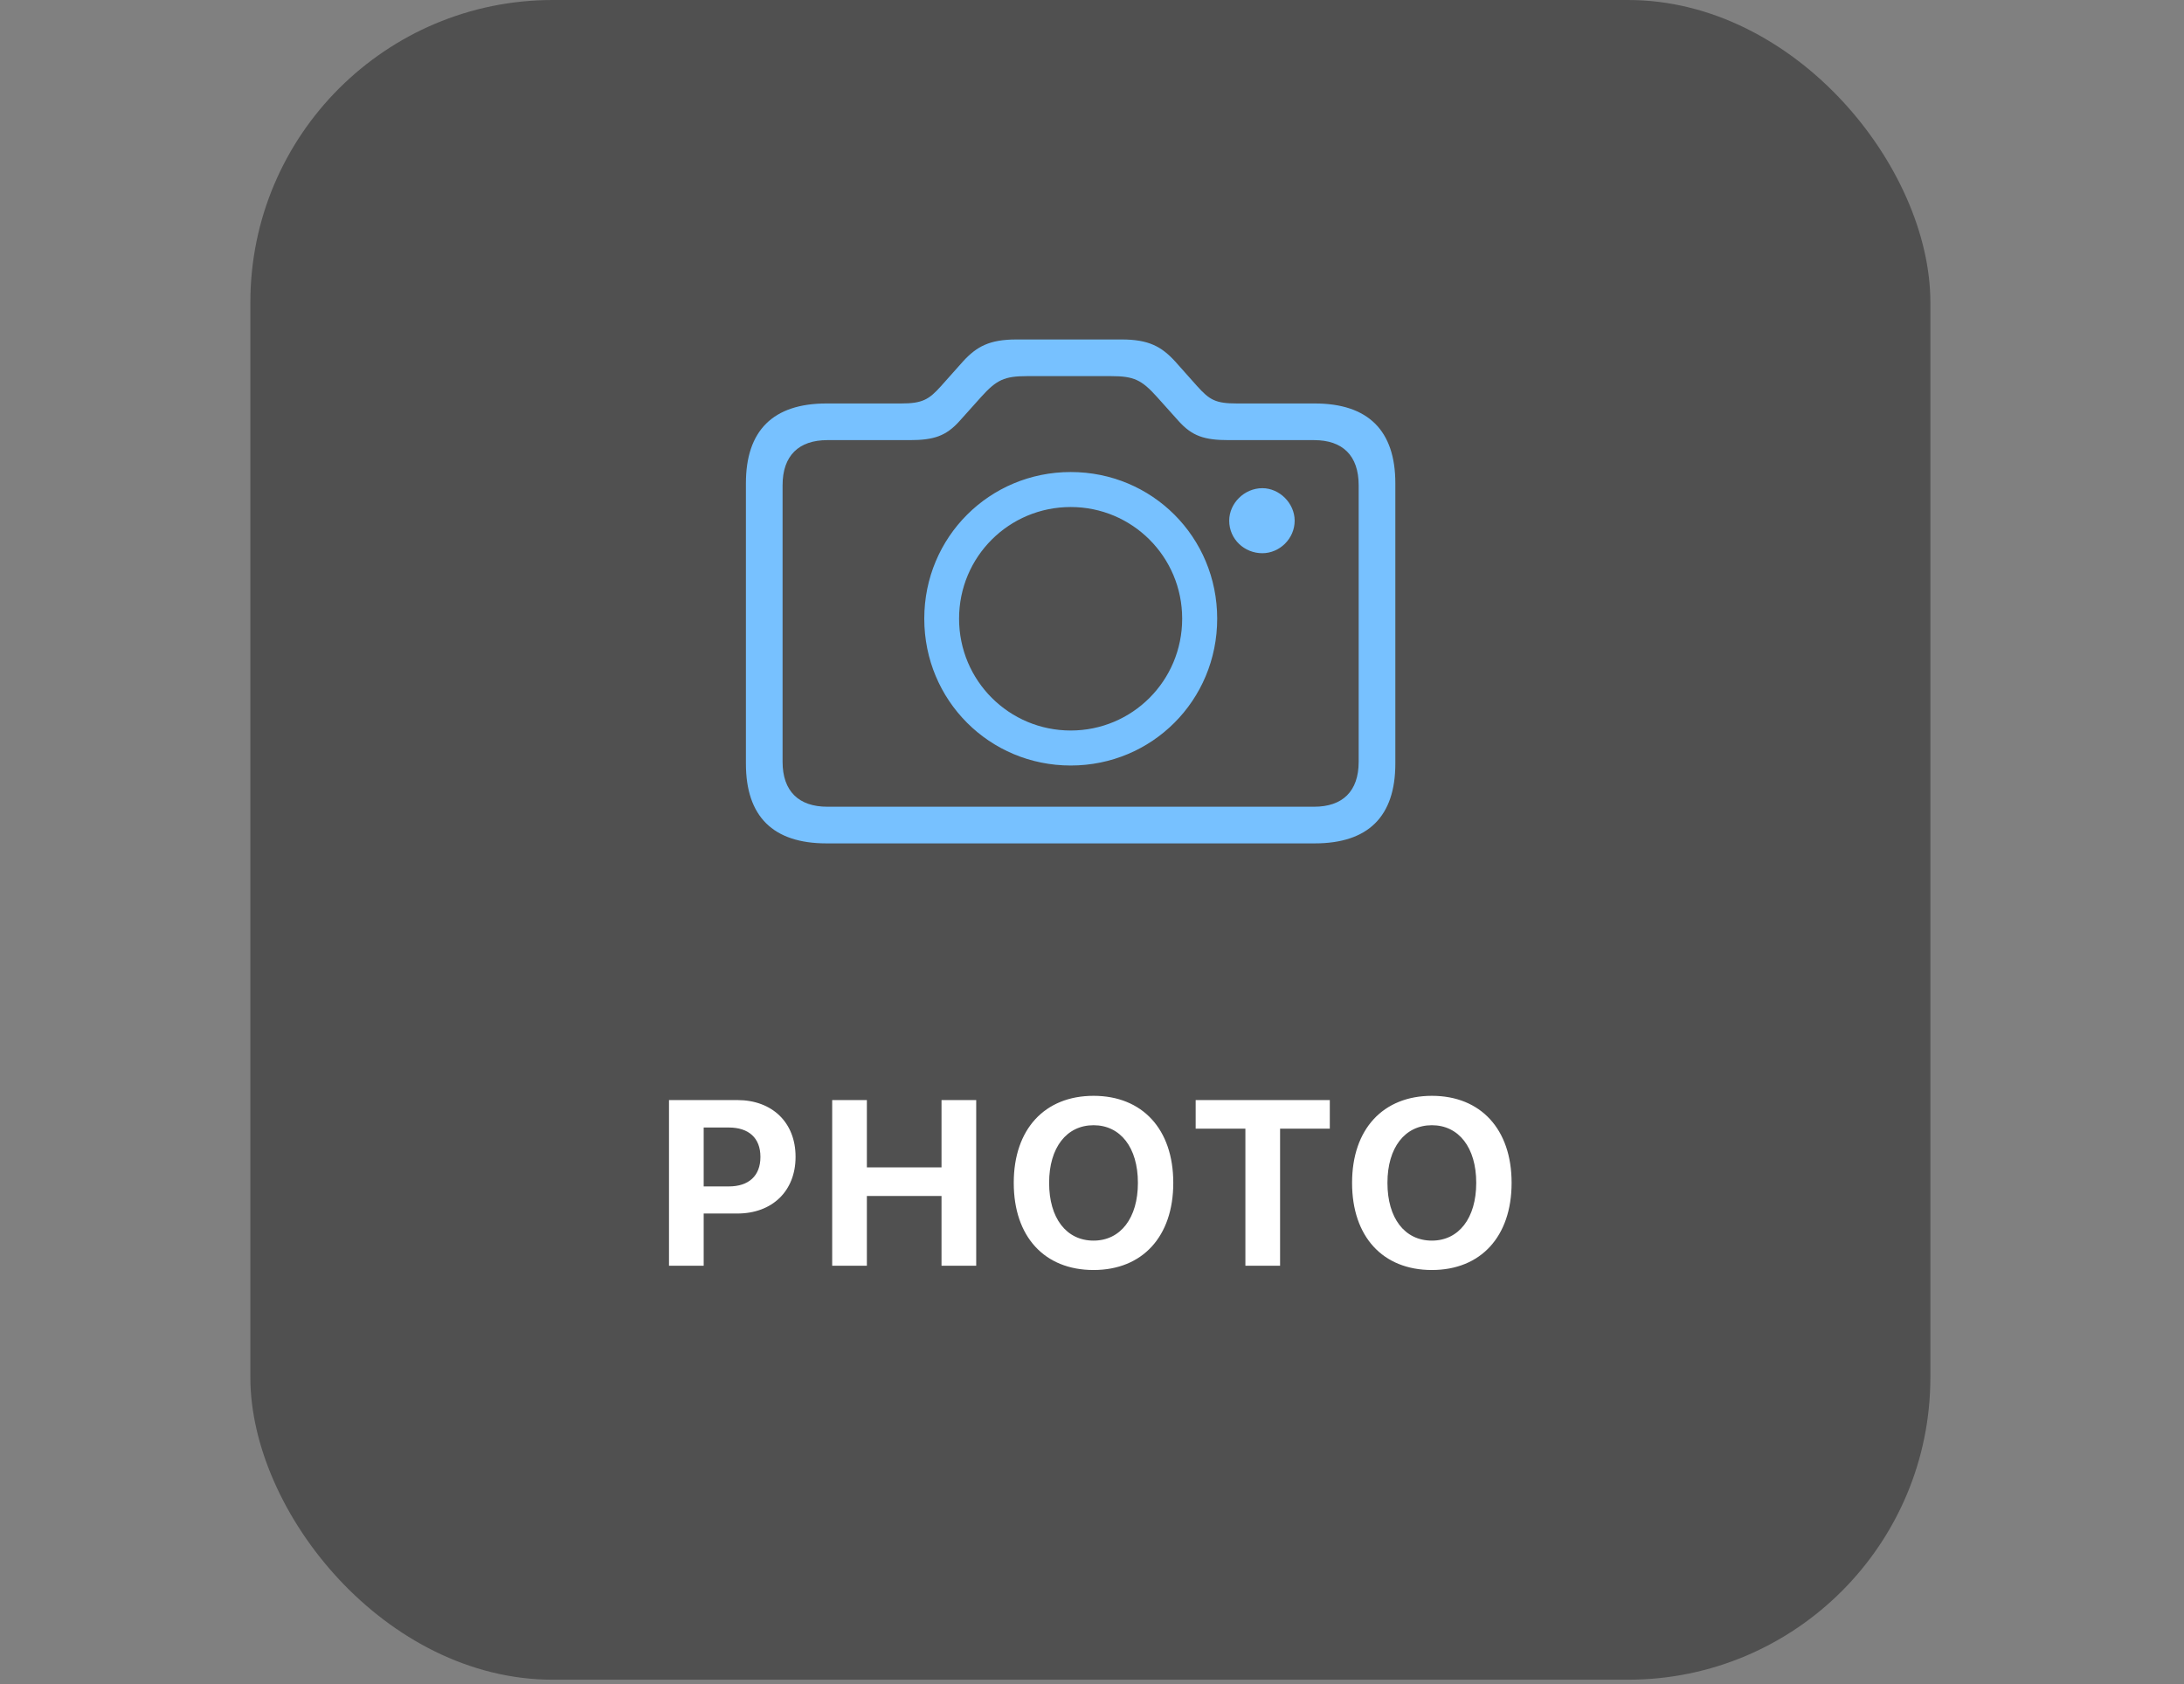
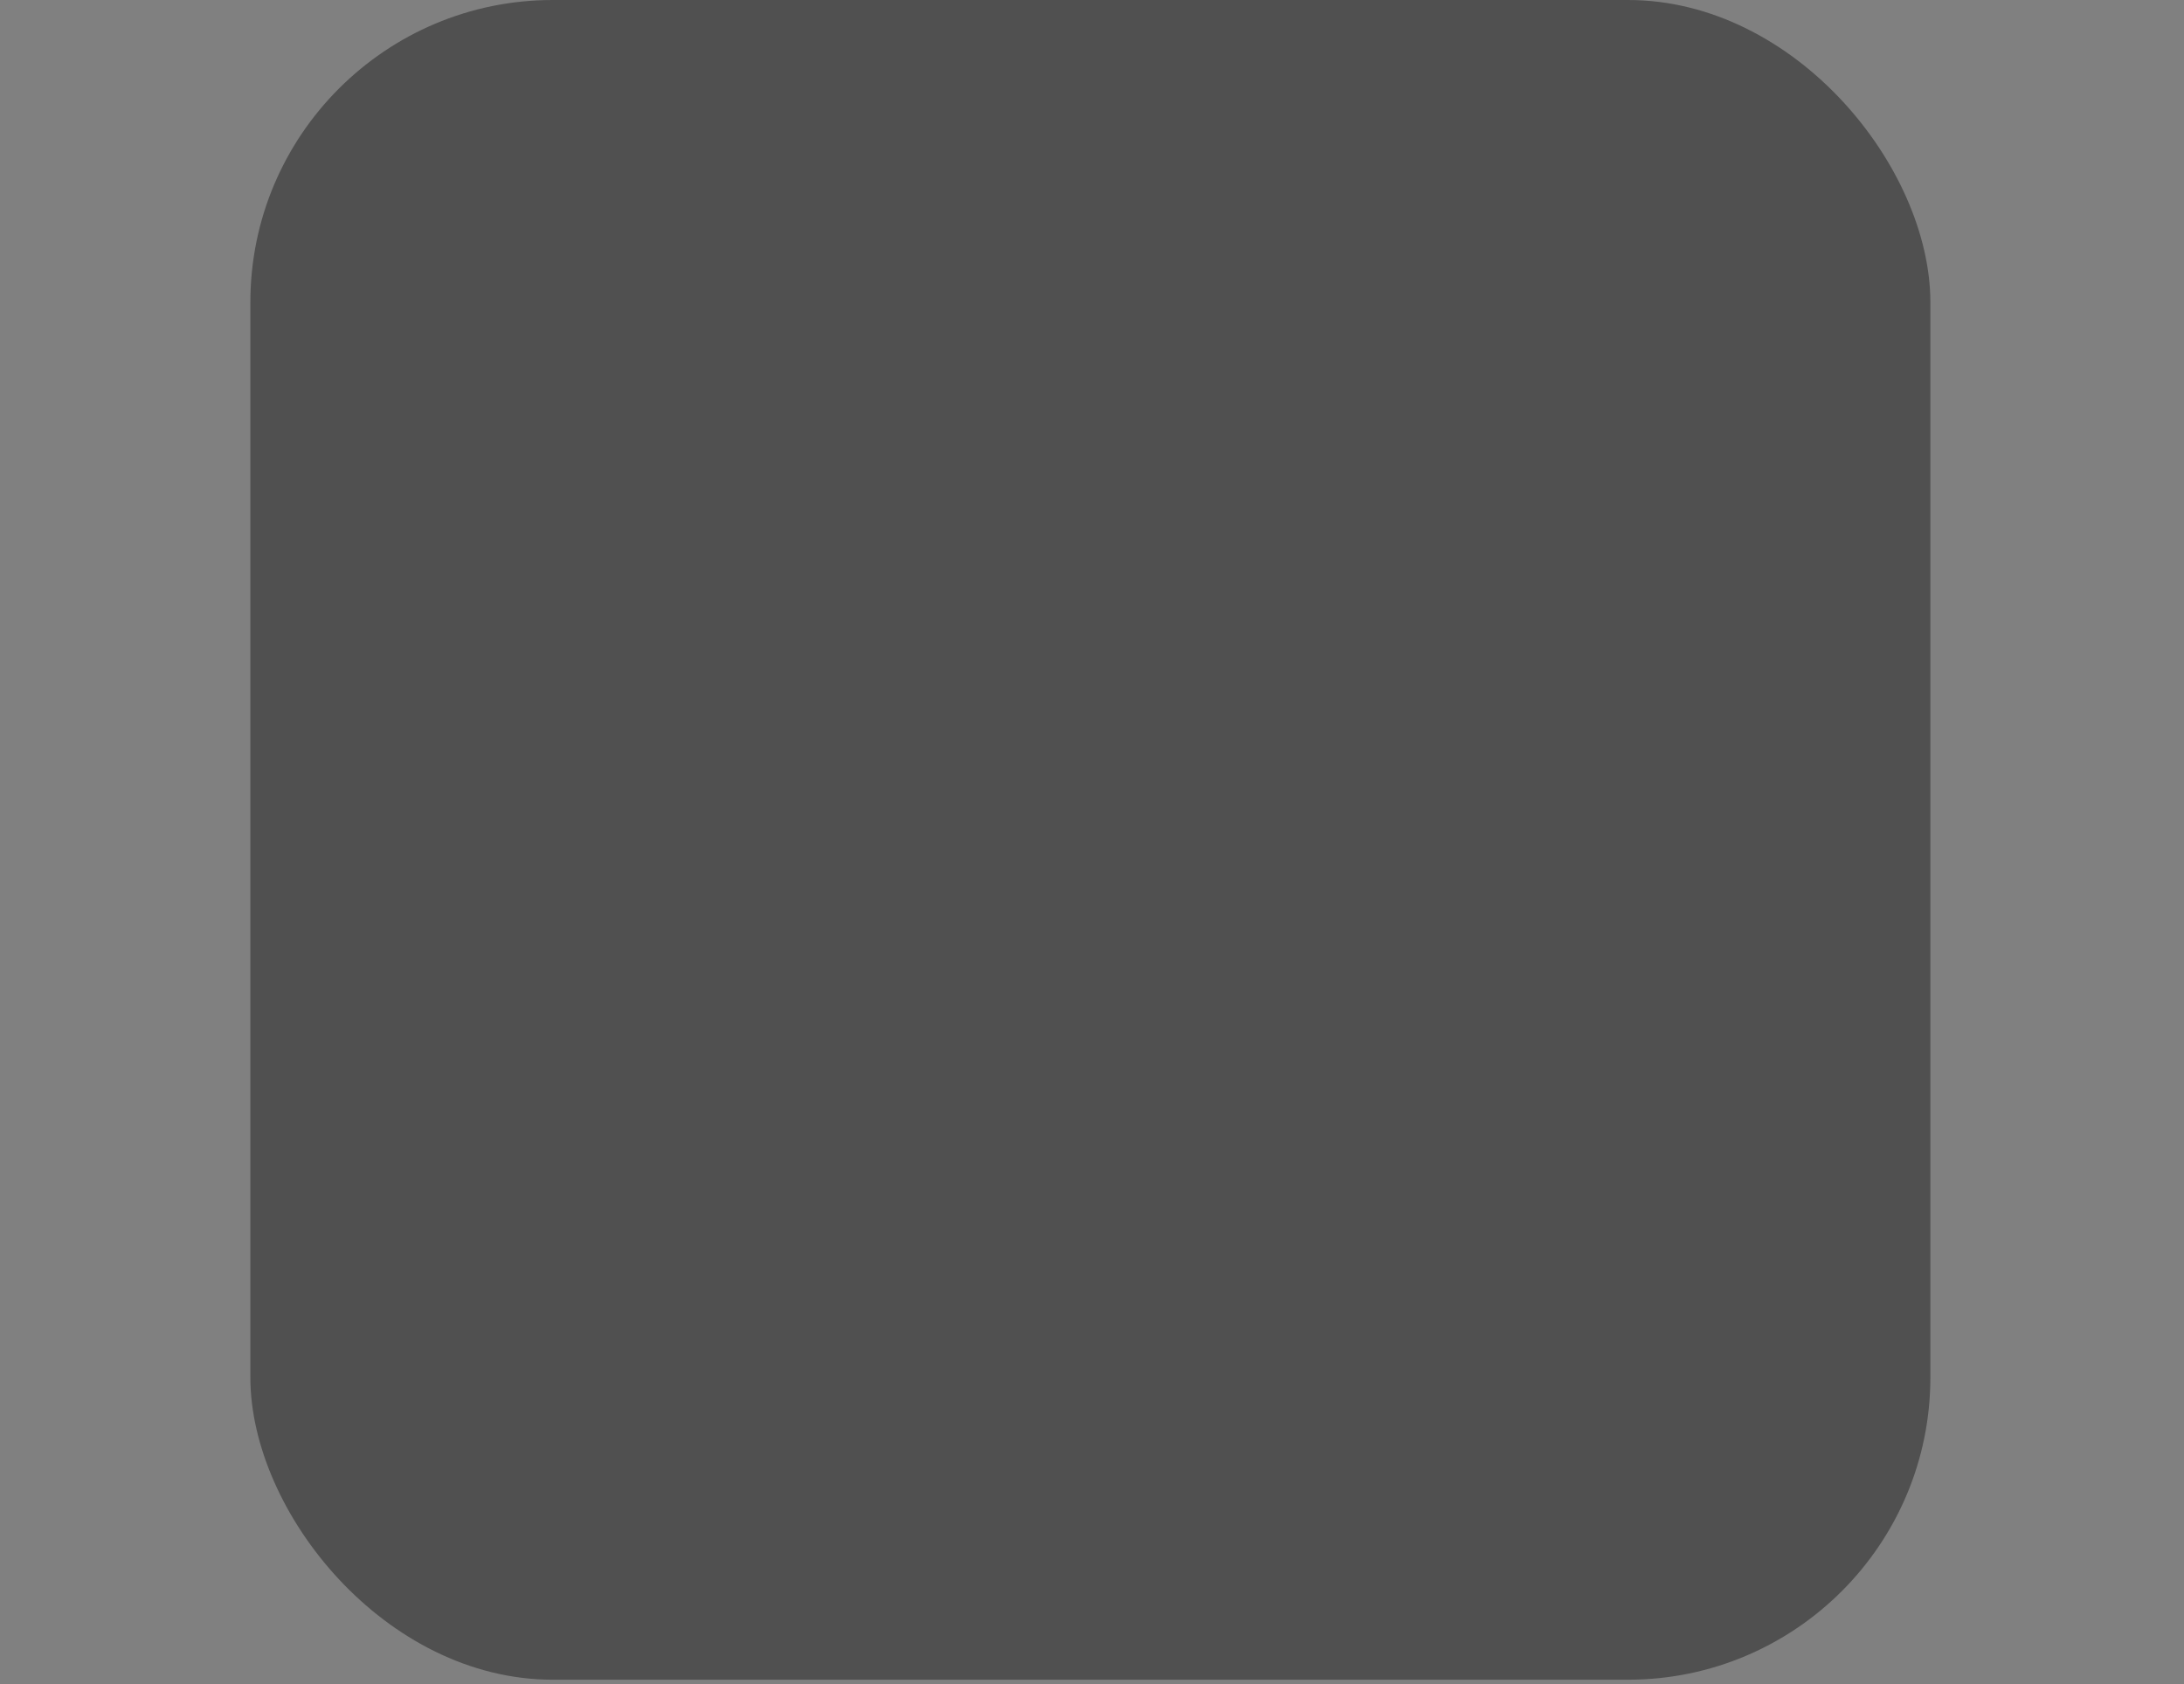
<svg xmlns="http://www.w3.org/2000/svg" width="363" height="280" viewBox="0 0 363 280" fill="none">
  <rect x="0" y="0" width="363" height="280" fill="#808080" stroke="none" />
  <rect x="41.612" width="279.233" height="279.233" rx="50.262" fill="#414141" fill-opacity="0.75" />
-   <path d="M111.194 210.418V182.874H122.551C128.354 182.874 132.229 186.615 132.229 192.285V192.323C132.229 197.992 128.354 201.733 122.551 201.733H116.958V210.418H111.194ZM121.139 187.436H116.958V197.229H121.139C124.441 197.229 126.388 195.472 126.388 192.342V192.304C126.388 189.173 124.441 187.436 121.139 187.436ZM138.317 210.418V182.874H144.082V194.06H156.489V182.874H162.254V210.418H156.489V198.813H144.082V210.418H138.317ZM181.761 211.125C173.572 211.125 168.495 205.551 168.495 196.656V196.618C168.495 187.704 173.649 182.168 181.761 182.168C189.874 182.168 195.008 187.723 195.008 196.618V196.656C195.008 205.551 189.893 211.125 181.761 211.125ZM181.761 206.238C186.247 206.238 189.129 202.478 189.129 196.656V196.618C189.129 190.777 186.228 187.055 181.761 187.055C177.275 187.055 174.374 190.777 174.374 196.618V196.656C174.374 202.478 177.218 206.238 181.761 206.238ZM206.995 210.418V187.627H198.73V182.874H221.025V187.627H212.76V210.418H206.995ZM237.993 211.125C229.805 211.125 224.727 205.551 224.727 196.656V196.618C224.727 187.704 229.881 182.168 237.993 182.168C246.106 182.168 251.241 187.723 251.241 196.618V196.656C251.241 205.551 246.125 211.125 237.993 211.125ZM237.993 206.238C242.479 206.238 245.362 202.478 245.362 196.656V196.618C245.362 190.777 242.46 187.055 237.993 187.055C233.508 187.055 230.606 190.777 230.606 196.618V196.656C230.606 202.478 233.451 206.238 237.993 206.238Z" fill="white" />
-   <path d="M137.371 140.203H218.524C227.407 140.203 231.917 135.727 231.917 126.947V80.328C231.917 71.583 227.407 67.072 218.524 67.072H205.612C202.066 67.072 201.067 66.521 198.967 64.18L195.318 60.083C193.045 57.604 190.91 56.433 186.434 56.433H168.944C164.468 56.433 162.333 57.604 160.061 60.083L156.411 64.18C154.379 66.452 153.278 67.072 149.766 67.072H137.371C128.487 67.072 123.977 71.583 123.977 80.328V126.947C123.977 135.727 128.487 140.203 137.371 140.203ZM137.508 134.109C132.791 134.109 130.071 131.561 130.071 126.637V80.672C130.071 75.714 132.791 73.166 137.508 73.166H151.177C155.171 73.166 157.237 72.512 159.509 69.964L163.09 65.97C165.638 63.147 166.947 62.527 170.7 62.527H184.678C188.466 62.527 189.74 63.147 192.288 65.97L195.868 69.964C198.141 72.512 200.207 73.166 204.235 73.166H218.42C223.138 73.166 225.823 75.714 225.823 80.672V126.637C225.823 131.561 223.138 134.109 218.42 134.109H137.508ZM177.964 127.257C191.461 127.257 202.307 116.446 202.307 102.846C202.307 89.28 191.496 78.469 177.964 78.469C164.468 78.469 153.622 89.28 153.622 102.846C153.622 116.446 164.468 127.257 177.964 127.257ZM177.964 121.438C167.738 121.438 159.406 113.175 159.406 102.846C159.406 92.551 167.704 84.287 177.964 84.287C188.19 84.287 196.488 92.551 196.488 102.846C196.488 113.175 188.19 121.438 177.964 121.438ZM204.304 86.56C204.304 89.624 206.817 91.966 209.813 91.966C212.671 91.966 215.184 89.555 215.184 86.56C215.184 83.668 212.671 81.154 209.813 81.154C206.817 81.154 204.304 83.668 204.304 86.56Z" fill="#77C1FF" />
</svg>